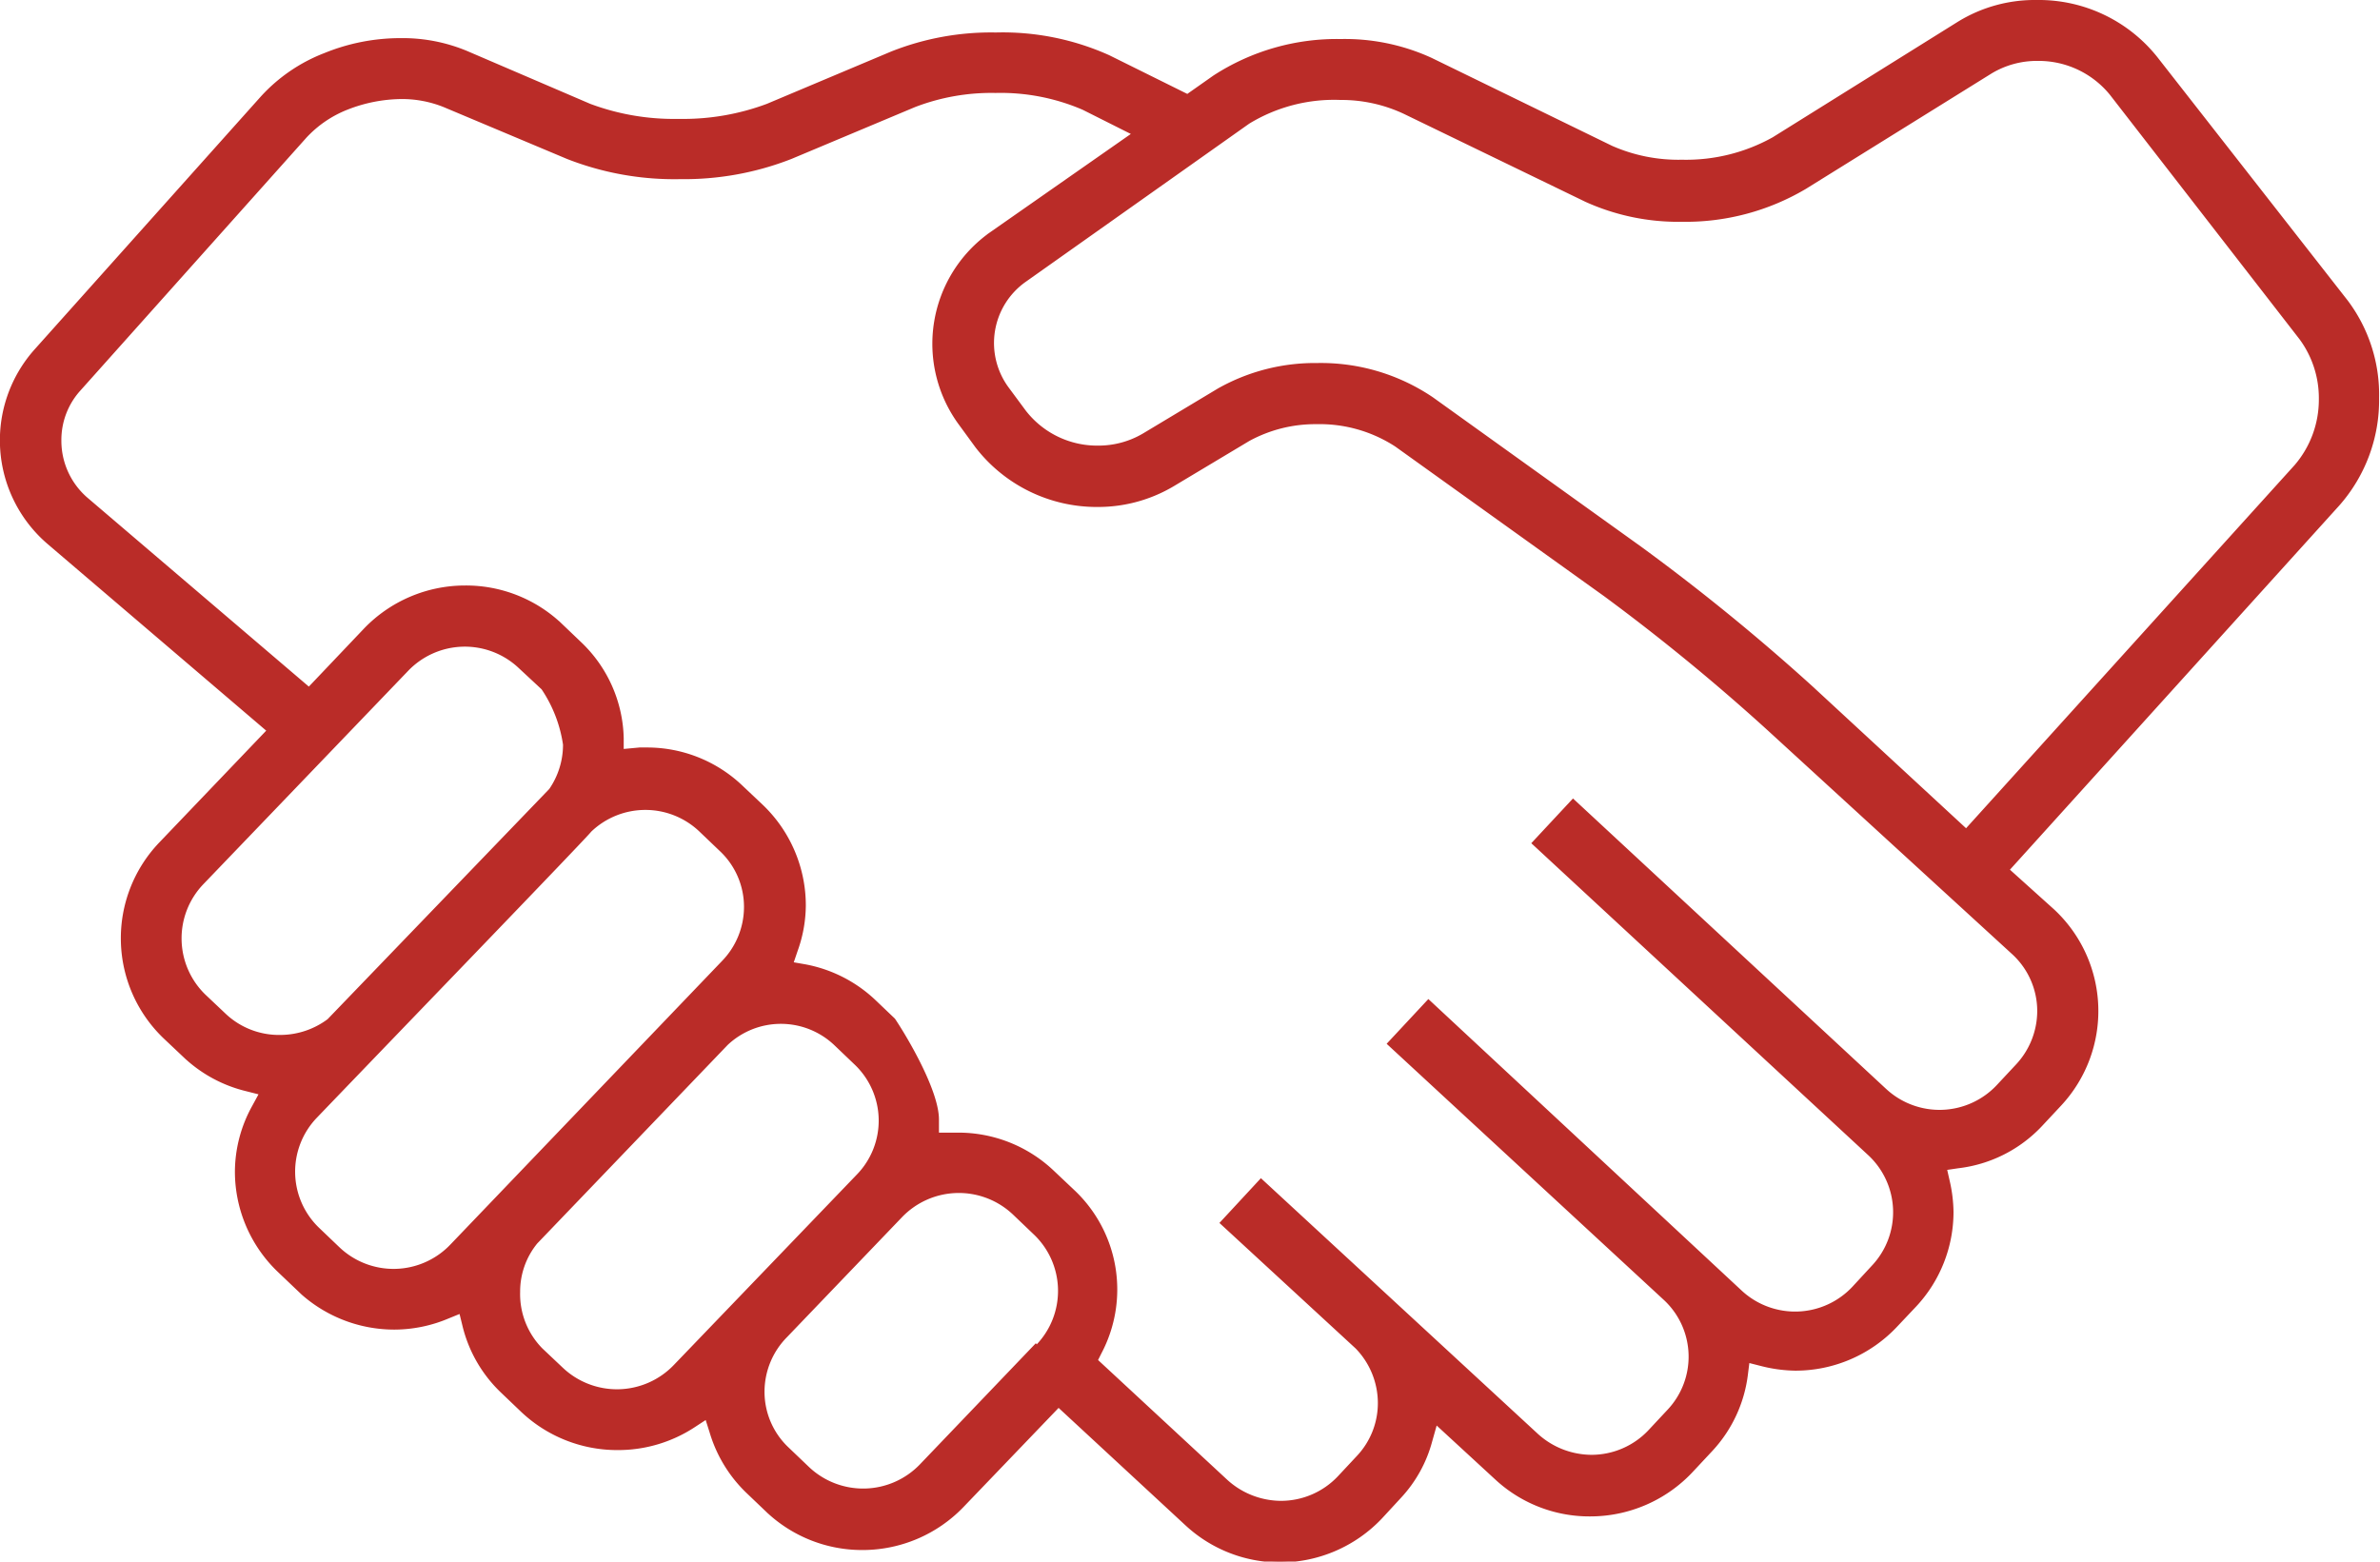
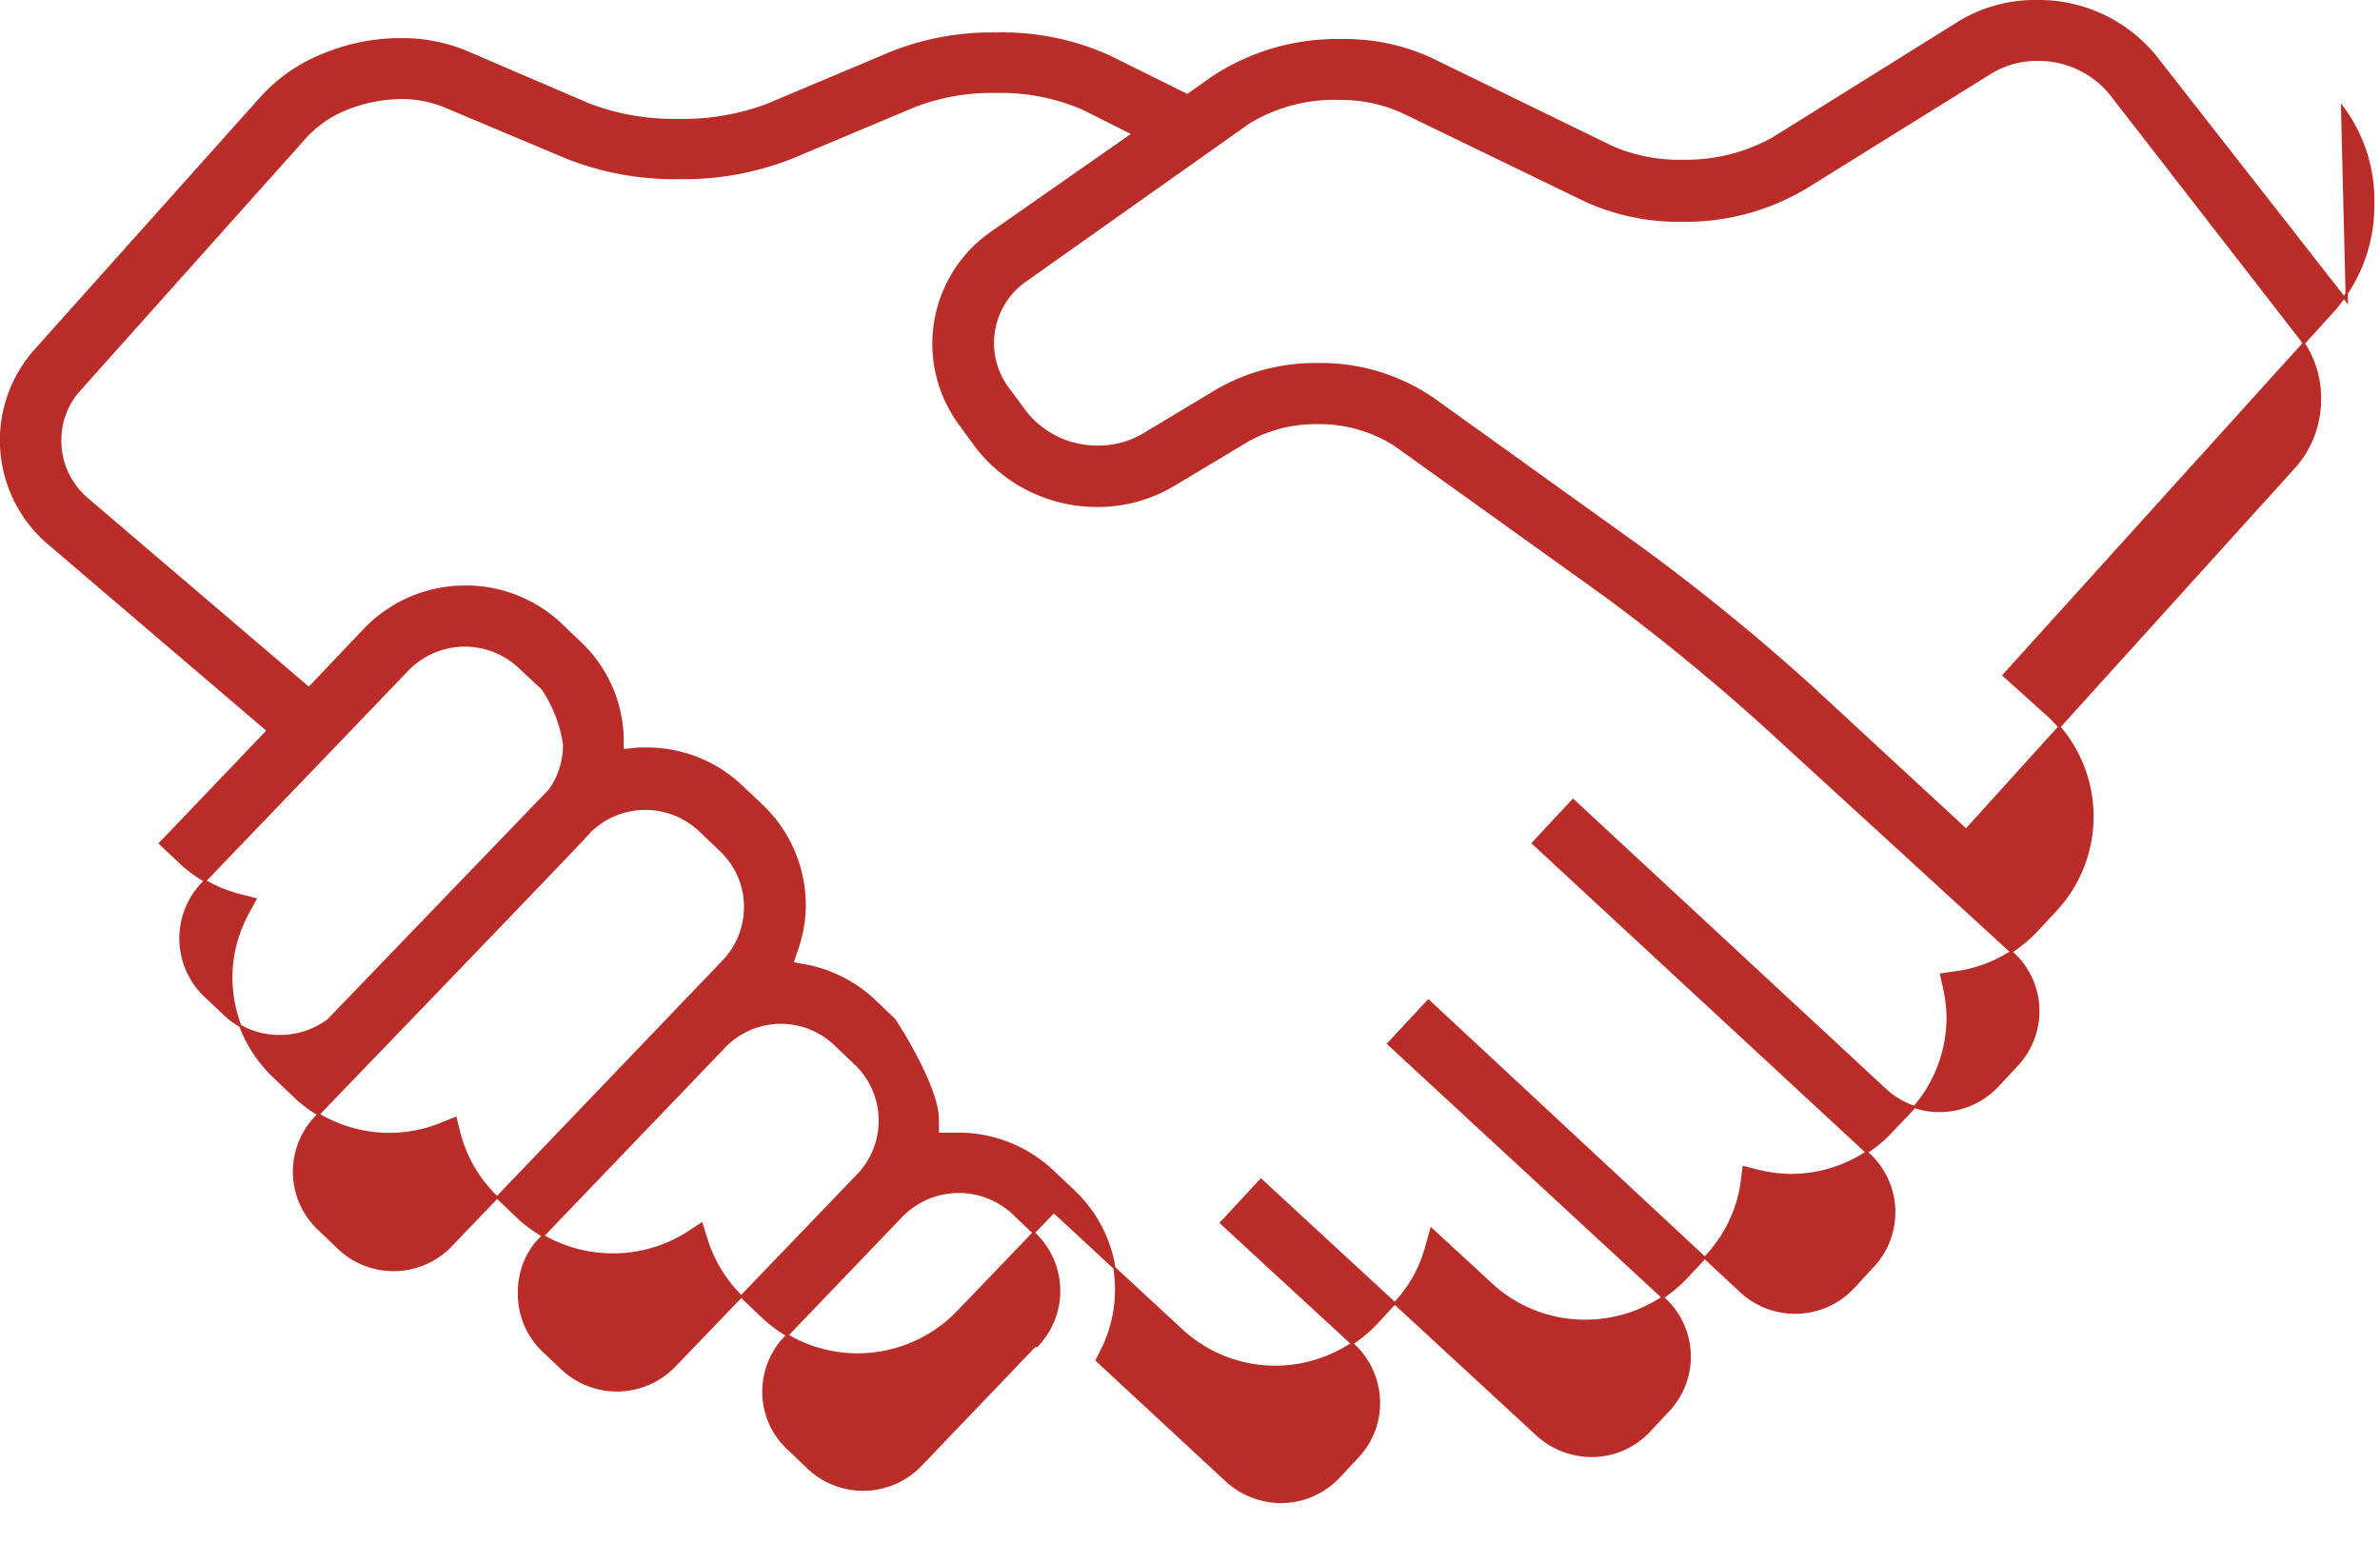
<svg xmlns="http://www.w3.org/2000/svg" viewBox="0 0 105.47 69.21">
-   <path d="m104 13.35-8.43-10.78a6.67 6.67 0 0 0 -5.31-2.52 6.45 6.45 0 0 0 -3.46.95l-8.22 5.13a7.93 7.93 0 0 1 -4 1h-.08a7.34 7.34 0 0 1 -3.08-.62l-8-3.9a9.18 9.18 0 0 0 -4-.83 10 10 0 0 0 -5.62 1.61l-1.18.83-3.49-1.73a11.46 11.46 0 0 0 -5-1 11.94 11.94 0 0 0 -4.62.84l-5.51 2.32a10.64 10.64 0 0 1 -3.86.67h-.14a10.64 10.64 0 0 1 -3.86-.67l-5.45-2.34a7.36 7.36 0 0 0 -2.93-.57 8.87 8.87 0 0 0 -3.37.66 7.36 7.36 0 0 0 -2.82 1.94l-10 11.18a6 6 0 0 0 .58 8.56l9.72 8.3-4.78 5a6.09 6.09 0 0 0 .21 8.62l.9.85a6.07 6.07 0 0 0 2.7 1.46l.63.16-.31.57a6 6 0 0 0 -.76 2.89 6.11 6.11 0 0 0 1.89 4.41l1.05 1a6.16 6.16 0 0 0 4.08 1.54 6.14 6.14 0 0 0 2.38-.49l.54-.22.14.57a6 6 0 0 0 1.69 2.94l.9.86a6.14 6.14 0 0 0 4.23 1.68 6.14 6.14 0 0 0 3.39-1l.55-.36.2.63a6.08 6.08 0 0 0 1.59 2.62l.9.86a6.12 6.12 0 0 0 4.23 1.68 6.16 6.16 0 0 0 4.44-1.89l4.25-4.43 5.66 5.24a6.11 6.11 0 0 0 4.16 1.63 6.18 6.18 0 0 0 4.48-1.94l.84-.91a5.85 5.85 0 0 0 1.37-2.48l.22-.78 2.66 2.45a6.09 6.09 0 0 0 4.16 1.62 6.17 6.17 0 0 0 4.54-1.98l.85-.91a6 6 0 0 0 1.56-3.36l.07-.56.55.14a6.41 6.41 0 0 0 1.52.21 6.13 6.13 0 0 0 4.49-1.94l.85-.9a6.09 6.09 0 0 0 1.63-4.15 6.4 6.4 0 0 0 -.17-1.37l-.12-.53.54-.08a6 6 0 0 0 3.68-1.85l.85-.91a6.1 6.1 0 0 0 -.3-8.62l-2-1.8 14.63-16.18a7 7 0 0 0 1.75-4.72 6.9 6.9 0 0 0 -1.38-4.3zm-91.57 32.57a3.49 3.49 0 0 1 -2.43-.92l-.9-.85a3.52 3.52 0 0 1 -.12-5l9.06-9.44a3.53 3.53 0 0 1 5-.12l1 .93a6 6 0 0 1 .96 2.48 3.51 3.51 0 0 1 -.62 2l-9.83 10.21a3.57 3.57 0 0 1 -2.11.71zm7.57 9.27a3.53 3.53 0 0 1 -5 .12l-.9-.86a3.5 3.5 0 0 1 -.1-4.94c4.12-4.29 12-12.45 12.16-12.68a3.52 3.52 0 0 1 4.88 0l.9.86a3.44 3.44 0 0 1 1.08 2.53 3.49 3.49 0 0 1 -1 2.42zm9.9 5.34a3.54 3.54 0 0 1 -5 .12l-.9-.85a3.48 3.48 0 0 1 -1-2.54 3.42 3.42 0 0 1 .77-2.18l8.44-8.8a3.49 3.49 0 0 1 4.79 0l.9.86a3.48 3.48 0 0 1 .1 4.96zm16-.92-5.09 5.32a3.54 3.54 0 0 1 -5 .12l-.9-.86a3.44 3.44 0 0 1 -1.08-2.53 3.49 3.49 0 0 1 1-2.42l5.1-5.32a3.54 3.54 0 0 1 5-.12l.9.86a3.5 3.5 0 0 1 .11 5zm43.31-17.35a3.47 3.47 0 0 1 1.12 2.56 3.53 3.53 0 0 1 -.94 2.38l-.85.91a3.53 3.53 0 0 1 -5 .18l-13.83-12.83-1.78 1.91 14.87 13.77a3.5 3.5 0 0 1 .18 5l-.84.91a3.53 3.53 0 0 1 -5 .18l-13.84-12.88-1.78 1.91 12.27 11.34a3.48 3.48 0 0 1 .15 4.91l-.84.9a3.52 3.52 0 0 1 -2.58 1.12 3.61 3.61 0 0 1 -2.39-.93l-12.25-11.31-1.77 1.91 6 5.53a3.53 3.53 0 0 1 1 2.45 3.46 3.46 0 0 1 -.93 2.37l-.85.91a3.52 3.52 0 0 1 -2.57 1.11 3.61 3.61 0 0 1 -2.39-.93l-5.77-5.35.17-.34a6 6 0 0 0 -1.2-7.17l-.9-.85a6.09 6.09 0 0 0 -4.22-1.68h-.17-.19-.53v-.63c0-1.26-1.37-3.59-1.94-4.44l-.86-.82a6.1 6.1 0 0 0 -3.08-1.57l-.57-.1.19-.56a6 6 0 0 0 .36-2 6.12 6.12 0 0 0 -1.89-4.42l-.9-.85a6.07 6.07 0 0 0 -4.22-1.68h-.31l-.75.07v-.53a6 6 0 0 0 -1.87-4.22l-.9-.86a6.12 6.12 0 0 0 -4.22-1.64 6.16 6.16 0 0 0 -4.43 1.89l-2.48 2.61-9.82-8.38a3.38 3.38 0 0 1 -1.2-2.6 3.31 3.31 0 0 1 .87-2.26l10-11.19a5 5 0 0 1 1.85-1.26 6.73 6.73 0 0 1 2.39-.47 5 5 0 0 1 1.9.36l5.47 2.3a13 13 0 0 0 5 .89 13 13 0 0 0 4.9-.89l5.48-2.3a9.46 9.46 0 0 1 3.59-.63 9.24 9.24 0 0 1 3.88.75l2.21 1.11-6.31 4.41a6 6 0 0 0 -1.36 8.46l.73 1a6.74 6.74 0 0 0 5.38 2.62 6.51 6.51 0 0 0 3.35-.92l3.34-2a6.16 6.16 0 0 1 3-.75 6.2 6.2 0 0 1 3.52 1l9.25 6.63a91.41 91.41 0 0 1 7.31 6zm12.52-21.62-14.6 16.14-6.85-6.33a93 93 0 0 0 -7.57-6.17l-9.24-6.63a8.81 8.81 0 0 0 -5.1-1.51 8.7 8.7 0 0 0 -4.37 1.12l-3.33 2a3.93 3.93 0 0 1 -2 .54 4.05 4.05 0 0 1 -3.26-1.58l-.74-1a3.37 3.37 0 0 1 .77-4.78l9.89-7a7.27 7.27 0 0 1 4.07-1.06 6.57 6.57 0 0 1 2.83.62l8.05 3.9a9.93 9.93 0 0 0 4.26.88 10.41 10.41 0 0 0 5.46-1.45l8.22-5.11a3.93 3.93 0 0 1 2.08-.57 4.12 4.12 0 0 1 3.24 1.52l8.4 10.83a4.45 4.45 0 0 1 .87 2.7 4.5 4.5 0 0 1 -1.08 2.94z" fill="#ba2c28" stroke="#ba2c28" stroke-miterlimit="10" stroke-width=".1" />
+   <path d="m104 13.35-8.43-10.78a6.67 6.67 0 0 0 -5.31-2.52 6.45 6.45 0 0 0 -3.46.95l-8.22 5.13a7.93 7.93 0 0 1 -4 1h-.08a7.34 7.34 0 0 1 -3.08-.62l-8-3.9a9.18 9.18 0 0 0 -4-.83 10 10 0 0 0 -5.62 1.61l-1.18.83-3.49-1.73a11.46 11.46 0 0 0 -5-1 11.94 11.94 0 0 0 -4.62.84l-5.51 2.32a10.64 10.64 0 0 1 -3.86.67h-.14a10.64 10.64 0 0 1 -3.86-.67l-5.45-2.34a7.36 7.36 0 0 0 -2.93-.57 8.87 8.87 0 0 0 -3.37.66 7.36 7.36 0 0 0 -2.82 1.94l-10 11.18a6 6 0 0 0 .58 8.56l9.72 8.3-4.78 5l.9.85a6.07 6.07 0 0 0 2.7 1.46l.63.16-.31.57a6 6 0 0 0 -.76 2.89 6.11 6.11 0 0 0 1.89 4.41l1.05 1a6.16 6.16 0 0 0 4.08 1.54 6.14 6.14 0 0 0 2.38-.49l.54-.22.14.57a6 6 0 0 0 1.69 2.94l.9.86a6.14 6.14 0 0 0 4.23 1.68 6.14 6.14 0 0 0 3.39-1l.55-.36.2.63a6.08 6.08 0 0 0 1.59 2.62l.9.86a6.12 6.12 0 0 0 4.23 1.68 6.16 6.16 0 0 0 4.44-1.89l4.25-4.43 5.66 5.24a6.11 6.11 0 0 0 4.16 1.63 6.18 6.18 0 0 0 4.48-1.94l.84-.91a5.85 5.85 0 0 0 1.37-2.48l.22-.78 2.66 2.45a6.09 6.09 0 0 0 4.16 1.62 6.17 6.17 0 0 0 4.54-1.98l.85-.91a6 6 0 0 0 1.56-3.36l.07-.56.55.14a6.41 6.41 0 0 0 1.52.21 6.13 6.13 0 0 0 4.49-1.94l.85-.9a6.09 6.09 0 0 0 1.63-4.15 6.4 6.4 0 0 0 -.17-1.37l-.12-.53.54-.08a6 6 0 0 0 3.68-1.85l.85-.91a6.1 6.1 0 0 0 -.3-8.62l-2-1.8 14.63-16.18a7 7 0 0 0 1.75-4.72 6.9 6.9 0 0 0 -1.38-4.3zm-91.57 32.57a3.49 3.49 0 0 1 -2.43-.92l-.9-.85a3.52 3.52 0 0 1 -.12-5l9.06-9.44a3.53 3.53 0 0 1 5-.12l1 .93a6 6 0 0 1 .96 2.48 3.51 3.51 0 0 1 -.62 2l-9.83 10.21a3.57 3.57 0 0 1 -2.11.71zm7.57 9.27a3.53 3.53 0 0 1 -5 .12l-.9-.86a3.5 3.5 0 0 1 -.1-4.94c4.12-4.29 12-12.45 12.16-12.68a3.52 3.52 0 0 1 4.88 0l.9.86a3.44 3.44 0 0 1 1.08 2.53 3.49 3.49 0 0 1 -1 2.42zm9.9 5.34a3.54 3.54 0 0 1 -5 .12l-.9-.85a3.48 3.48 0 0 1 -1-2.54 3.42 3.42 0 0 1 .77-2.18l8.44-8.8a3.49 3.49 0 0 1 4.79 0l.9.86a3.48 3.48 0 0 1 .1 4.96zm16-.92-5.09 5.32a3.54 3.54 0 0 1 -5 .12l-.9-.86a3.44 3.44 0 0 1 -1.08-2.53 3.49 3.49 0 0 1 1-2.42l5.1-5.32a3.54 3.54 0 0 1 5-.12l.9.86a3.5 3.5 0 0 1 .11 5zm43.31-17.35a3.47 3.47 0 0 1 1.12 2.56 3.53 3.53 0 0 1 -.94 2.38l-.85.91a3.53 3.53 0 0 1 -5 .18l-13.83-12.83-1.78 1.91 14.87 13.77a3.5 3.5 0 0 1 .18 5l-.84.91a3.53 3.53 0 0 1 -5 .18l-13.84-12.88-1.78 1.91 12.27 11.34a3.48 3.48 0 0 1 .15 4.91l-.84.9a3.52 3.52 0 0 1 -2.58 1.12 3.61 3.61 0 0 1 -2.39-.93l-12.25-11.31-1.77 1.91 6 5.53a3.53 3.53 0 0 1 1 2.45 3.46 3.46 0 0 1 -.93 2.37l-.85.91a3.52 3.52 0 0 1 -2.57 1.11 3.61 3.61 0 0 1 -2.39-.93l-5.77-5.35.17-.34a6 6 0 0 0 -1.2-7.17l-.9-.85a6.09 6.09 0 0 0 -4.22-1.68h-.17-.19-.53v-.63c0-1.26-1.37-3.59-1.94-4.44l-.86-.82a6.1 6.1 0 0 0 -3.08-1.57l-.57-.1.19-.56a6 6 0 0 0 .36-2 6.12 6.12 0 0 0 -1.89-4.42l-.9-.85a6.07 6.07 0 0 0 -4.22-1.68h-.31l-.75.07v-.53a6 6 0 0 0 -1.87-4.22l-.9-.86a6.12 6.12 0 0 0 -4.22-1.64 6.16 6.16 0 0 0 -4.43 1.89l-2.48 2.61-9.82-8.38a3.38 3.38 0 0 1 -1.2-2.6 3.31 3.31 0 0 1 .87-2.26l10-11.19a5 5 0 0 1 1.85-1.26 6.73 6.73 0 0 1 2.39-.47 5 5 0 0 1 1.9.36l5.47 2.3a13 13 0 0 0 5 .89 13 13 0 0 0 4.9-.89l5.48-2.3a9.46 9.46 0 0 1 3.59-.63 9.24 9.24 0 0 1 3.88.75l2.21 1.11-6.31 4.41a6 6 0 0 0 -1.36 8.46l.73 1a6.74 6.74 0 0 0 5.38 2.62 6.51 6.51 0 0 0 3.35-.92l3.34-2a6.16 6.16 0 0 1 3-.75 6.2 6.2 0 0 1 3.52 1l9.25 6.63a91.41 91.41 0 0 1 7.31 6zm12.52-21.62-14.6 16.14-6.85-6.33a93 93 0 0 0 -7.57-6.17l-9.24-6.63a8.81 8.81 0 0 0 -5.1-1.51 8.7 8.7 0 0 0 -4.37 1.12l-3.33 2a3.93 3.93 0 0 1 -2 .54 4.05 4.05 0 0 1 -3.26-1.58l-.74-1a3.37 3.37 0 0 1 .77-4.78l9.89-7a7.27 7.27 0 0 1 4.07-1.06 6.57 6.57 0 0 1 2.83.62l8.05 3.9a9.93 9.93 0 0 0 4.26.88 10.41 10.41 0 0 0 5.46-1.45l8.22-5.11a3.93 3.93 0 0 1 2.08-.57 4.12 4.12 0 0 1 3.24 1.52l8.4 10.83a4.45 4.45 0 0 1 .87 2.7 4.5 4.5 0 0 1 -1.08 2.94z" fill="#ba2c28" stroke="#ba2c28" stroke-miterlimit="10" stroke-width=".1" />
</svg>